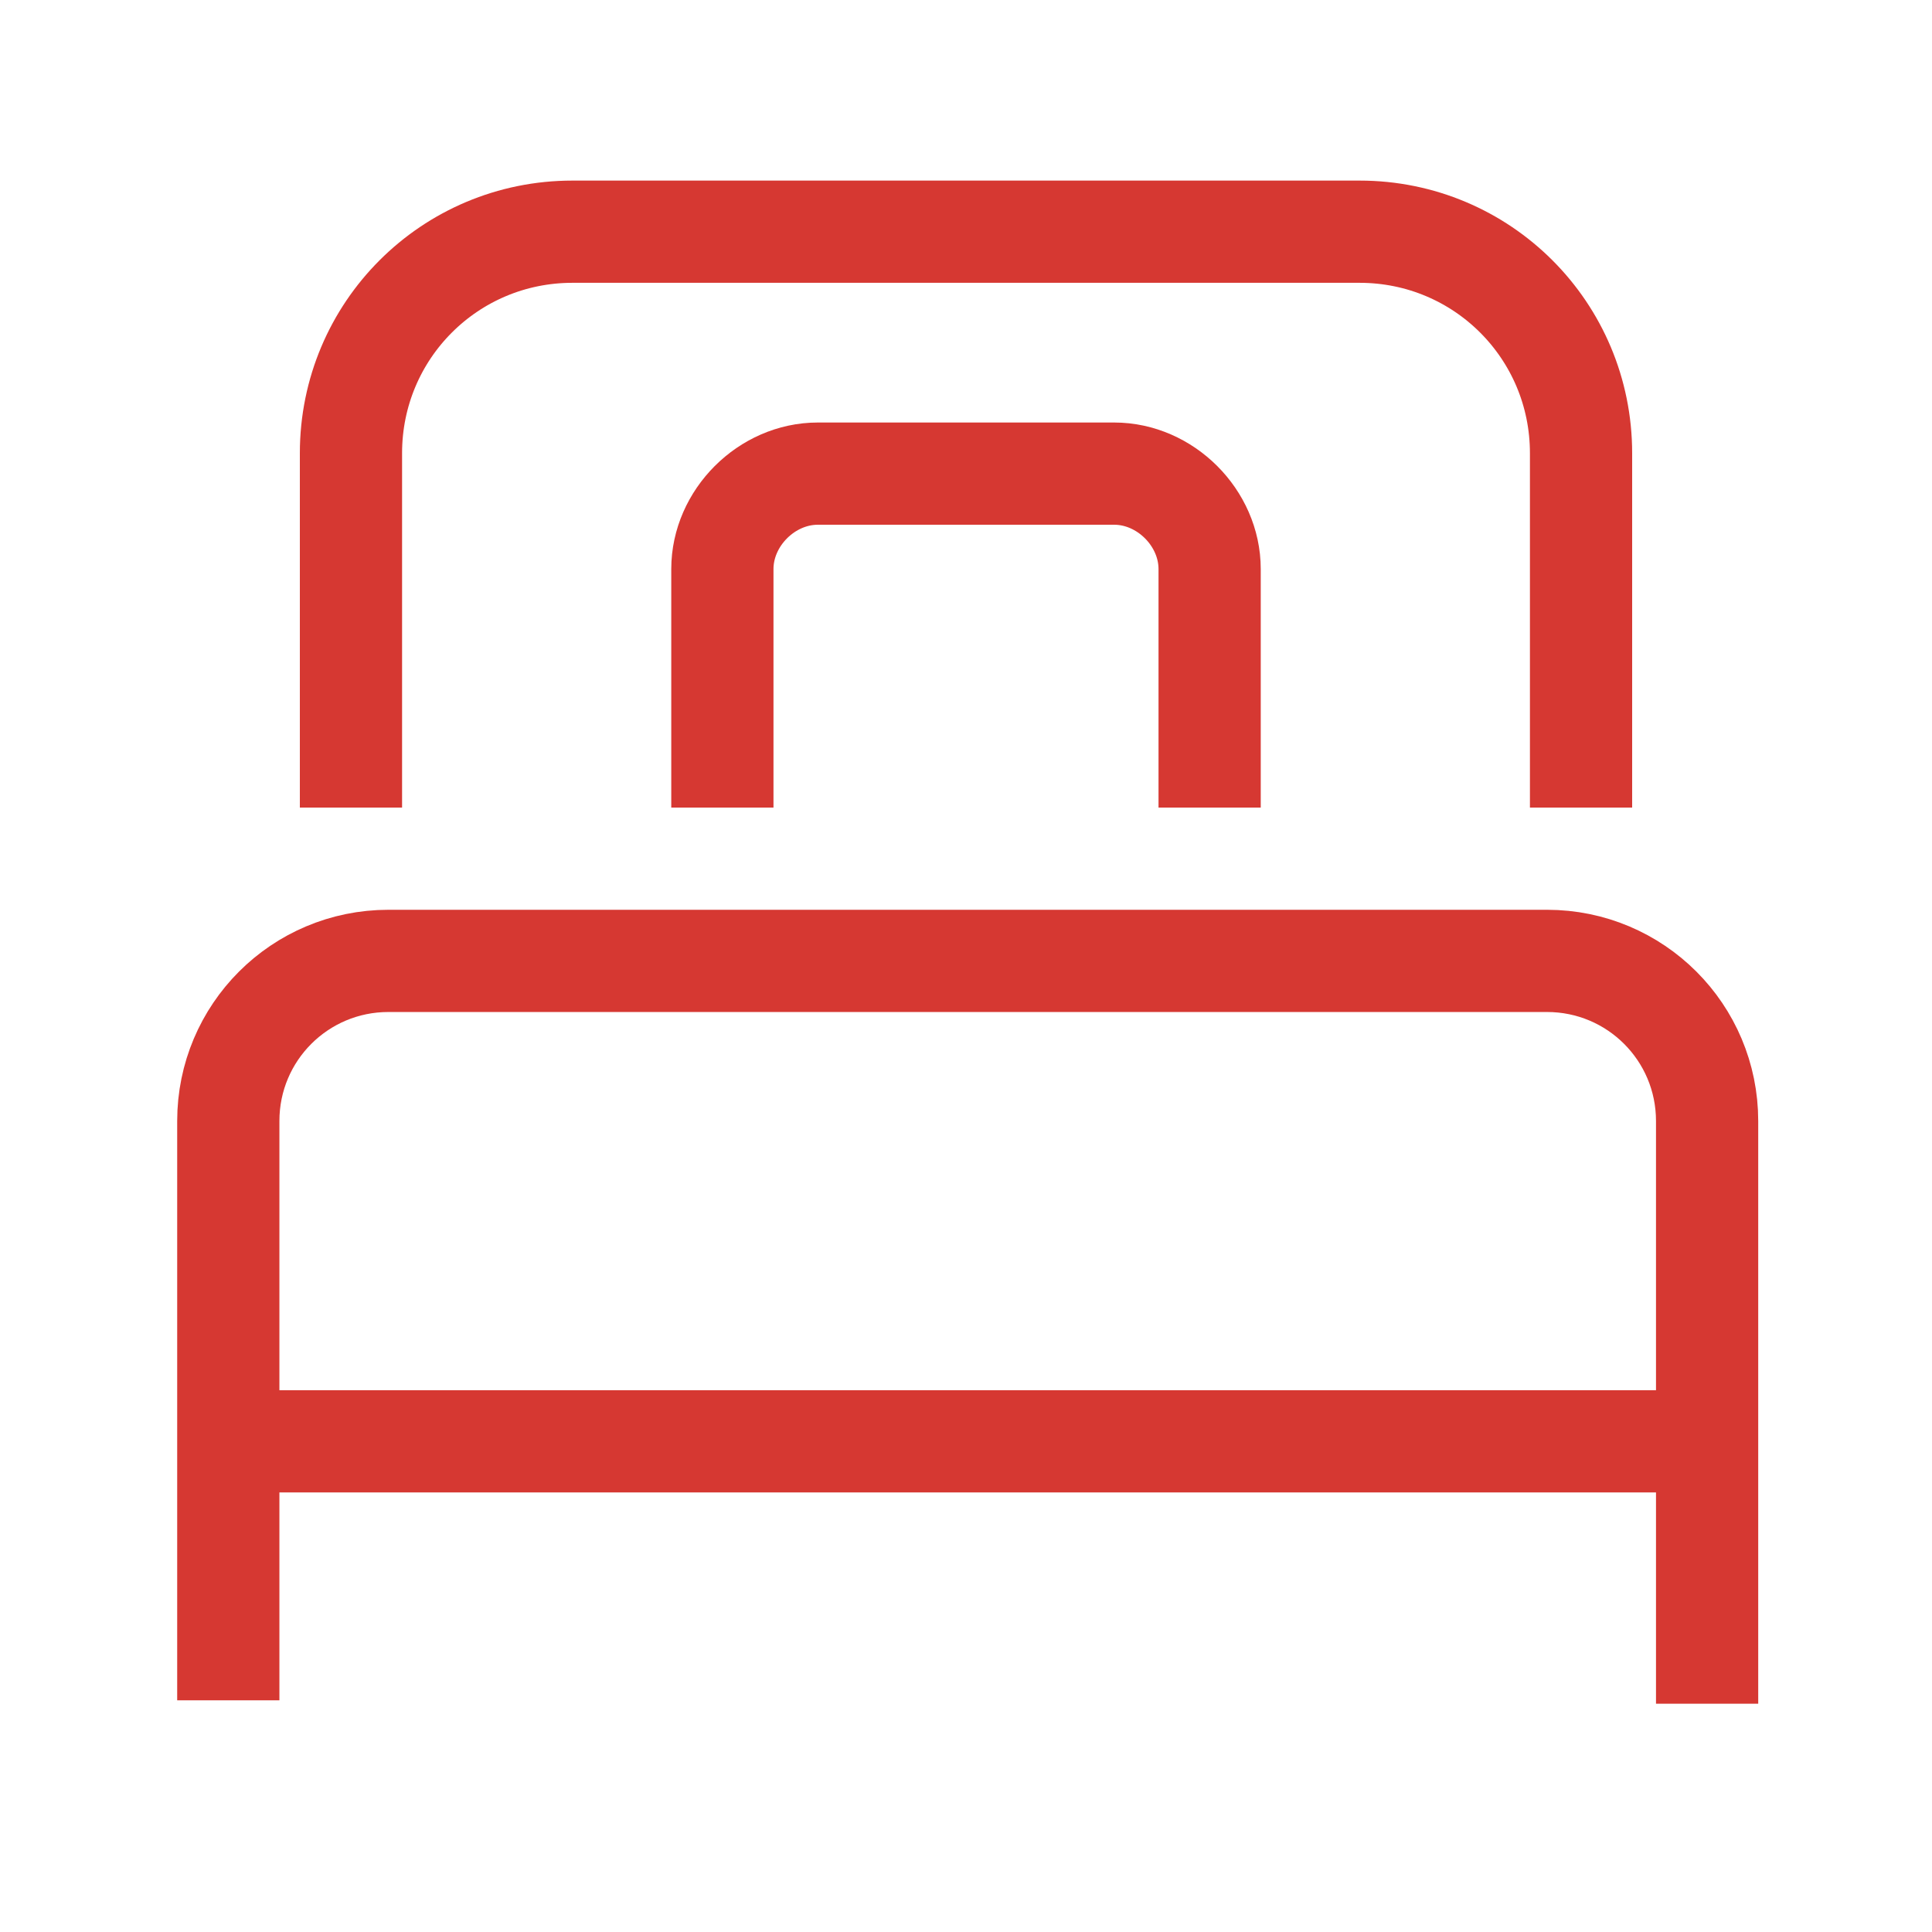
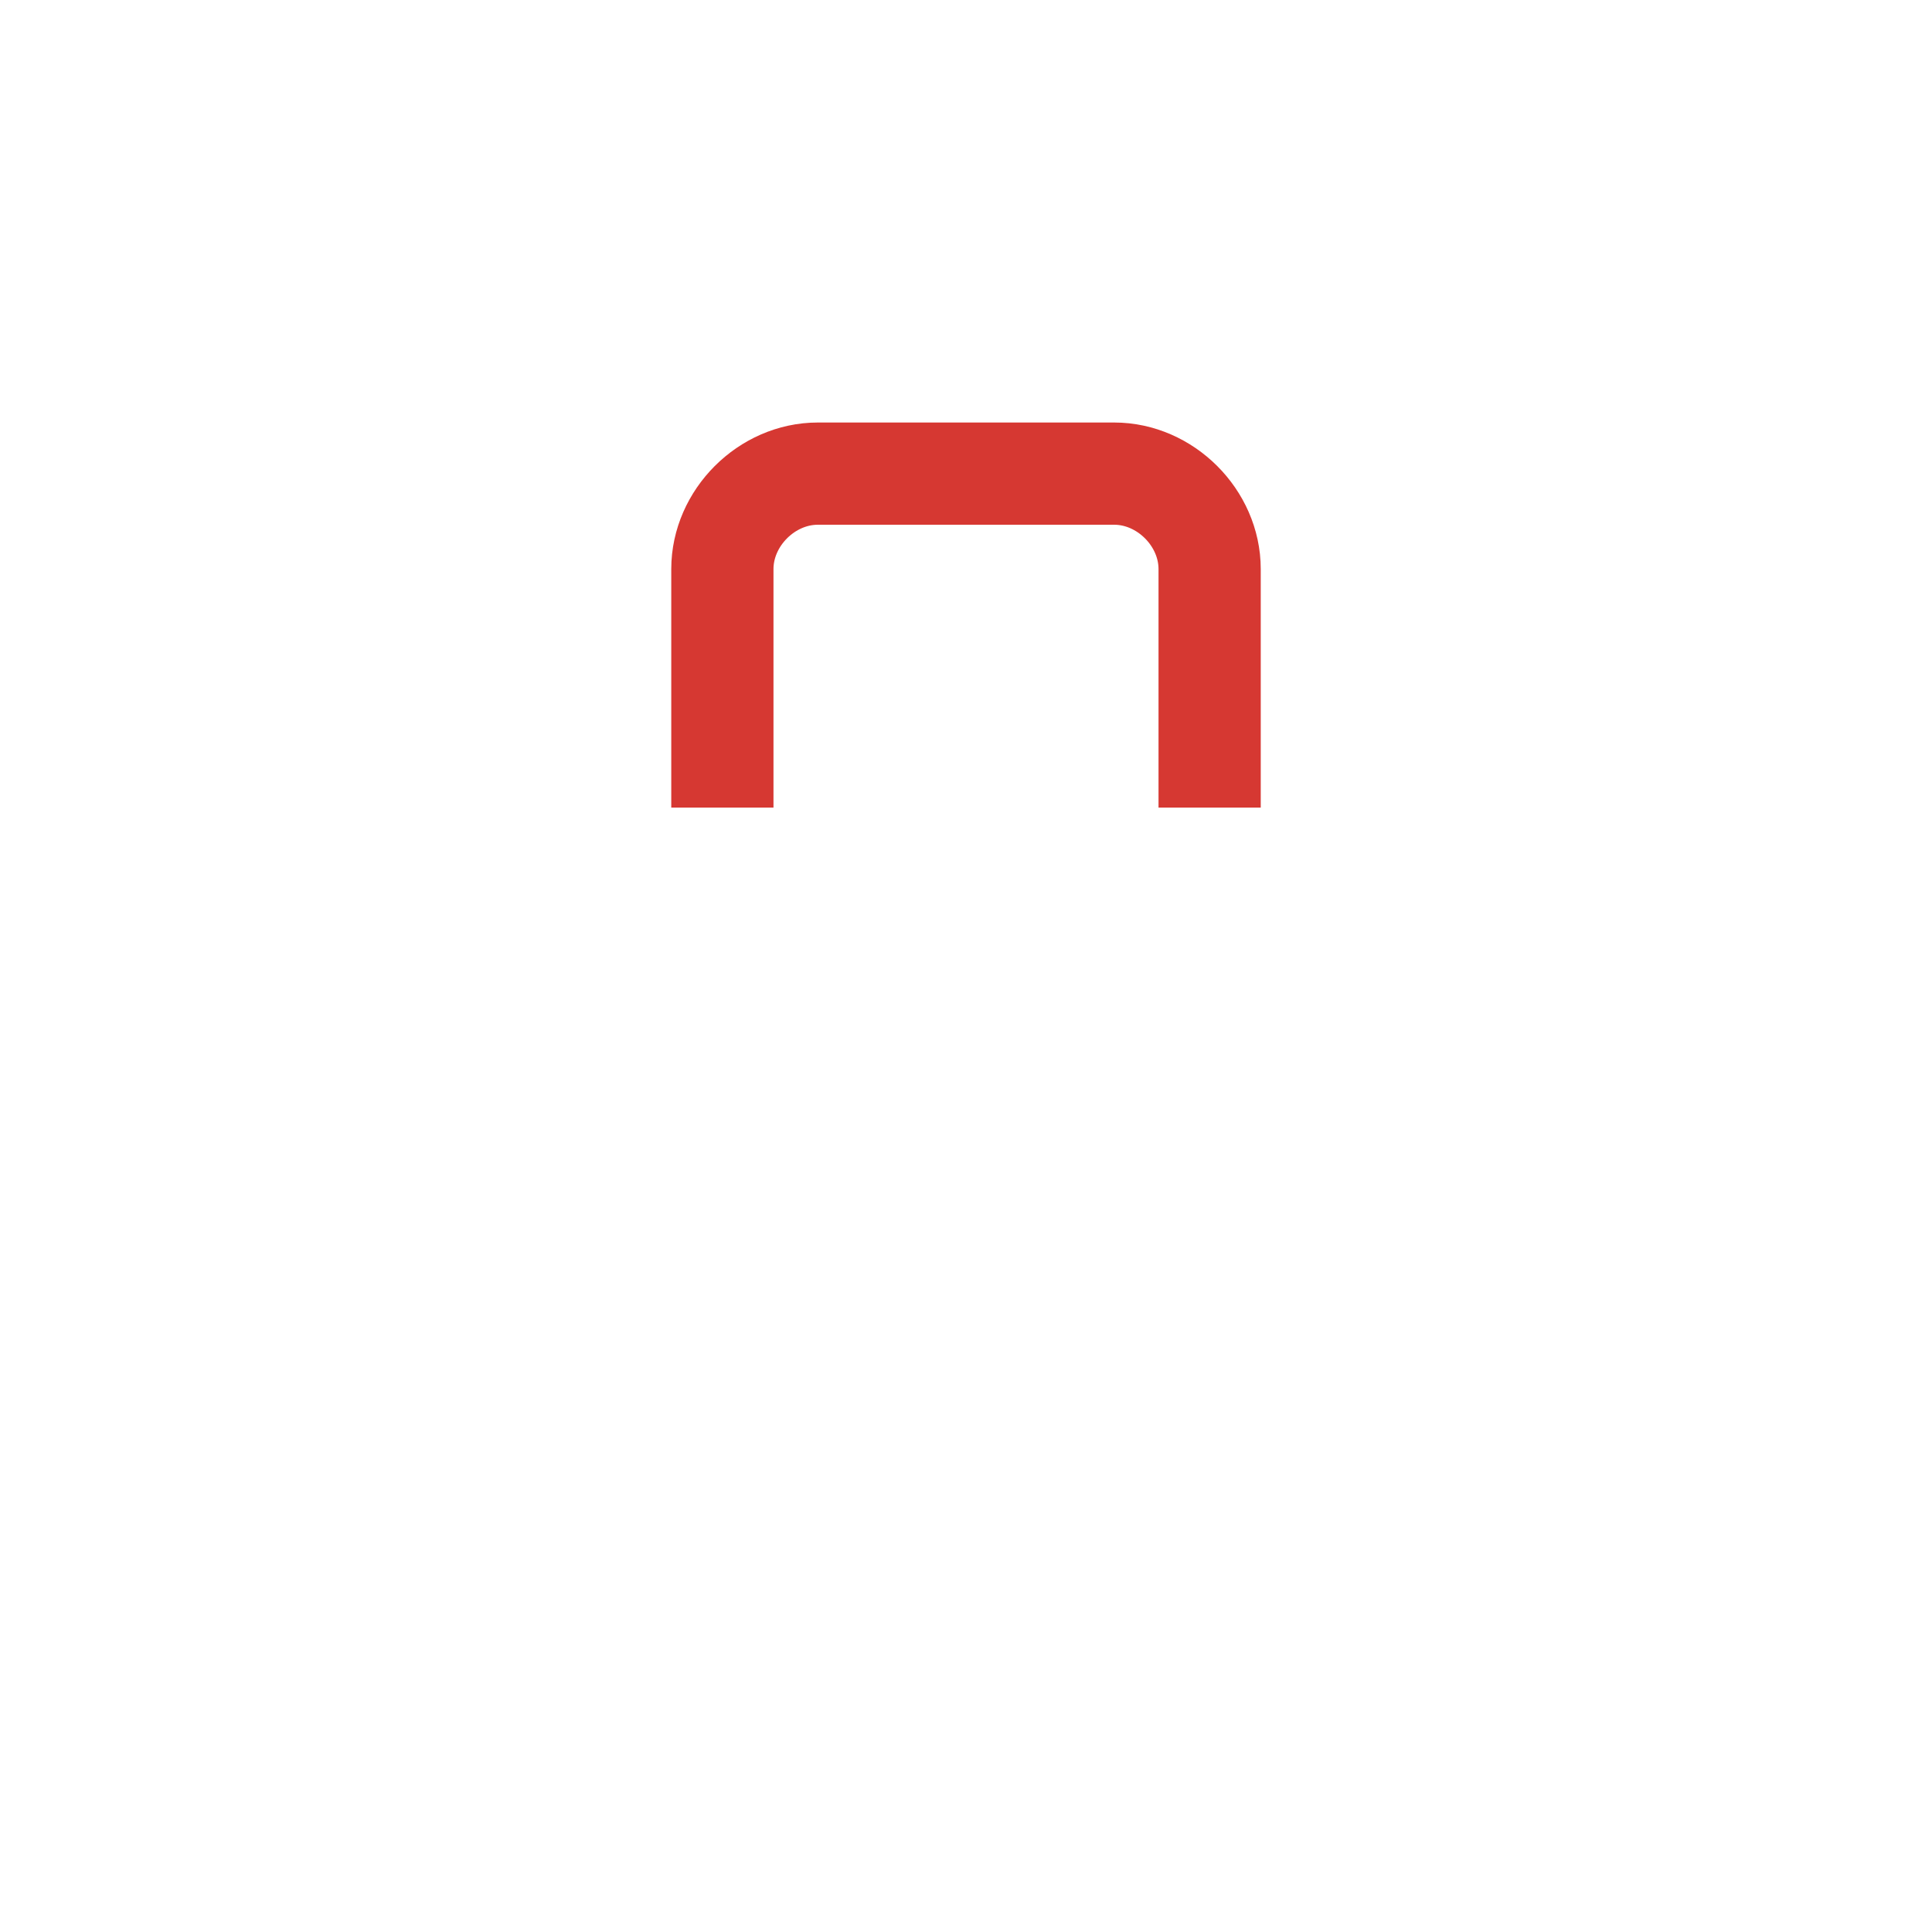
<svg xmlns="http://www.w3.org/2000/svg" id="Layer_1" x="0px" y="0px" viewBox="0 0 56.7 56.7" style="enable-background:new 0 0 56.7 56.7;" xml:space="preserve">
  <style type="text/css">	.st0{fill:none;stroke:#D63832;stroke-width:3;stroke-linejoin:round;stroke-miterlimit:10;}</style>
  <g>
-     <path class="st0" d="M10.3,23.7V13.3c0-3.6,2.9-6.5,6.5-6.5h23.1c3.6,0,6.5,2.9,6.5,6.5v10.4" />
-     <path class="st0" d="M6.7,49.9V32.9c0-2.6,2.1-4.7,4.7-4.7h34c2.6,0,4.7,2.1,4.7,4.7v17.1" />
    <g>
      <path class="st0" d="M21.2,23.7v-7c0-1.5,1.3-2.8,2.8-2.8h8.7c1.5,0,2.8,1.3,2.8,2.8v7" />
    </g>
-     <line class="st0" x1="7" y1="42.3" x2="49.7" y2="42.3" />
  </g>
</svg>